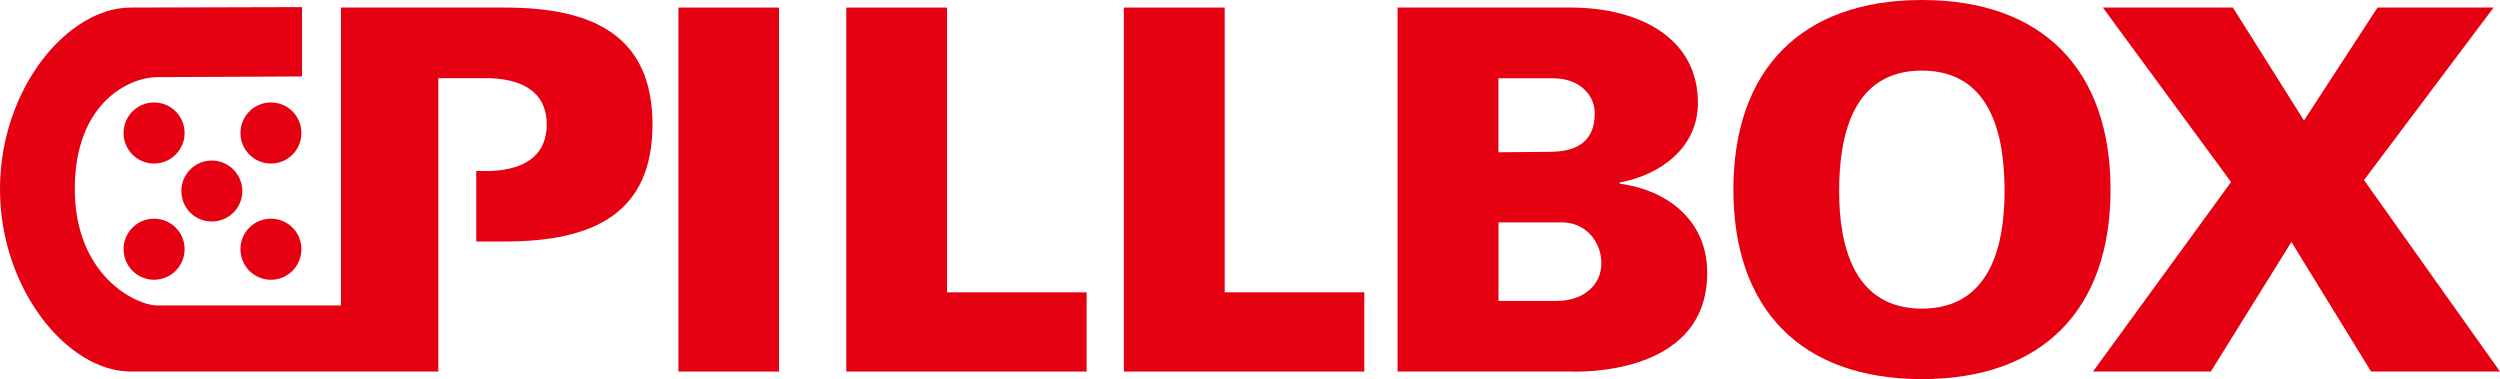
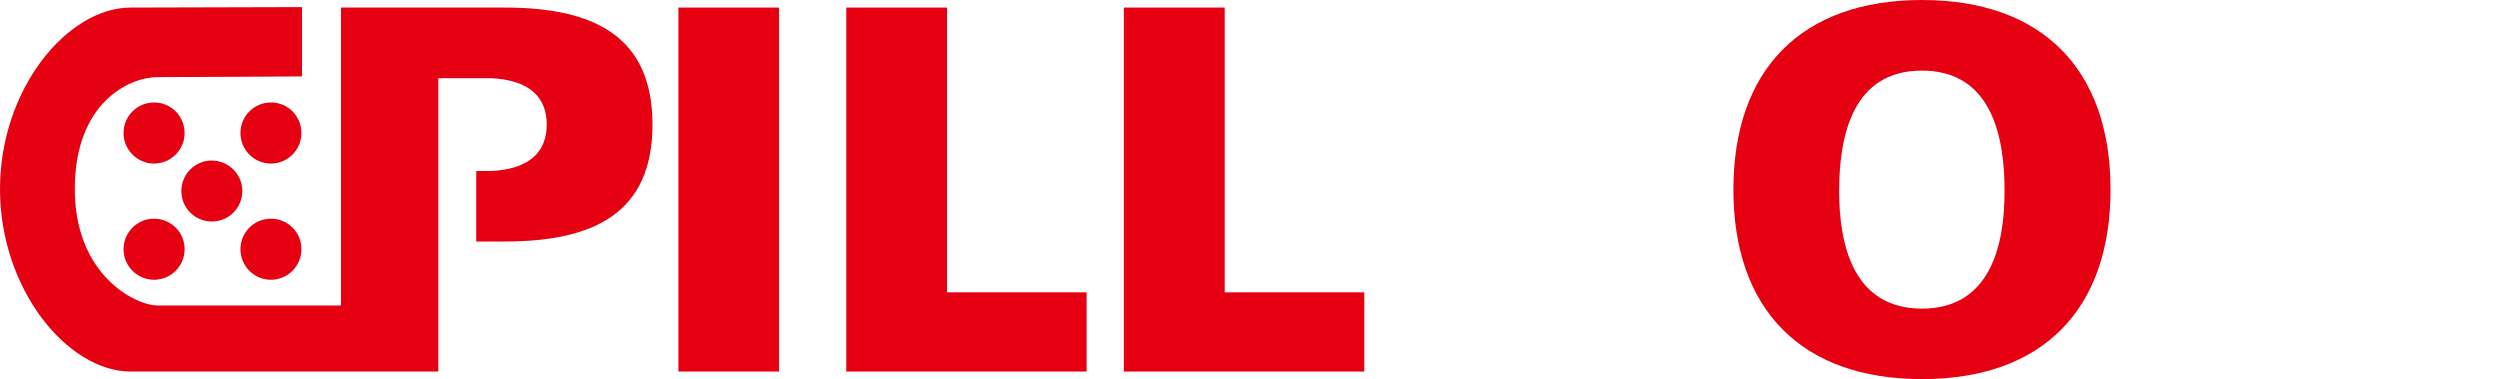
<svg xmlns="http://www.w3.org/2000/svg" version="1.1" id="graphic" x="0px" y="0px" viewBox="0 0 214.91 32.59" style="enable-background:new 0 0 214.91 32.59;" xml:space="preserve">
  <style type="text/css">
	.st0{fill:#E50012;}
</style>
  <g>
    <path class="st0" d="M58.32,31.94V0.65h8.65v31.29H58.32z" />
    <path class="st0" d="M72.75,31.94V0.65h8.66v24.48h12v6.81H72.75z" />
    <path class="st0" d="M96.61,31.94V0.65h8.67v24.48h12v6.81H96.61z" />
-     <path class="st0" d="M120.14,31.94V0.65h15c5.89,0.04,10.82,2.67,10.82,8.19c0,3.87-3.23,6.2-6.73,6.85v0.1   c4.16,0.55,7.53,3.2,7.53,7.66c0,9.11-11.61,8.49-11.92,8.49H120.14z M128.81,13.09l4.41-0.04c2.36,0,3.87-0.91,3.87-3.29   c0-1.78-1.51-3.03-3.56-3.03h-4.72V13.09z M133.89,25.86c2.16,0,3.77-1.29,3.77-3.24c0-1.73-1.21-3.37-3.17-3.5h-5.67v6.75H133.89z   " />
    <path class="st0" d="M149.01,16.3c0-10.32,5.85-16.3,16.21-16.3c10.35,0,16.21,5.97,16.21,16.3c0,10.32-5.85,16.29-16.21,16.29   C154.86,32.59,149.01,26.61,149.01,16.3z M165.21,6.07c-5.89,0-7.11,5.47-7.11,10.37c0,4.63,1.23,10.09,7.11,10.09   c5.9,0,7.11-5.45,7.11-10.09C172.33,11.54,171.11,6.07,165.21,6.07z" />
-     <path class="st0" d="M196.98,20.8l-6.93,11.14h-10.13l11.87-16.29L180.77,0.65h11.18l6.11,9.71l6.32-9.71h9.98l-11.14,14.83   l11.69,16.46h-11.08L196.98,20.8z" />
    <g>
      <path class="st0" d="M20.83,16.42c0,1.46-1.17,2.62-2.62,2.62c-1.46,0-2.62-1.16-2.62-2.62c0-1.44,1.16-2.62,2.62-2.62    C19.66,13.81,20.83,14.98,20.83,16.42z" />
      <g>
        <path class="st0" d="M15.87,11.44c0,1.44-1.18,2.62-2.63,2.62c-1.44,0-2.62-1.18-2.62-2.62c0-1.46,1.18-2.63,2.62-2.63     C14.69,8.8,15.87,9.98,15.87,11.44z" />
        <path class="st0" d="M15.87,21.42c0,1.45-1.18,2.63-2.63,2.63c-1.44,0-2.62-1.18-2.62-2.63c0-1.45,1.18-2.62,2.62-2.62     C14.69,18.8,15.87,19.96,15.87,21.42z" />
        <path class="st0" d="M25.91,11.44c0,1.44-1.17,2.62-2.62,2.62c-1.45,0-2.62-1.18-2.62-2.62c0-1.46,1.17-2.63,2.62-2.63     C24.74,8.8,25.91,9.98,25.91,11.44z" />
        <path class="st0" d="M25.91,21.42c0,1.45-1.17,2.63-2.62,2.63c-1.45,0-2.62-1.18-2.62-2.63c0-1.45,1.17-2.62,2.62-2.62     C24.74,18.8,25.91,19.96,25.91,21.42z" />
      </g>
    </g>
    <path class="st0" d="M43.41,0.65h-14.1v25.61c0,0-13.89,0-15.77,0s-7.11-2.59-7.11-10.01c0-7.44,4.7-9.62,7.11-9.62   c1.91,0,12.42-0.06,12.42-0.06V6.54V0.61L11.24,0.65C5.82,0.65,0,7.61,0,16.26c0,8.62,5.82,15.68,11.24,15.68h26.44V6.72h4.46   C45.57,6.86,47,8.4,47,10.7c0,2.31-1.44,3.87-4.86,4h-1.2v6.06h2.47c7.66,0,12.68-2.46,12.68-10.05   C56.09,3.12,51.07,0.65,43.41,0.65z" />
  </g>
</svg>